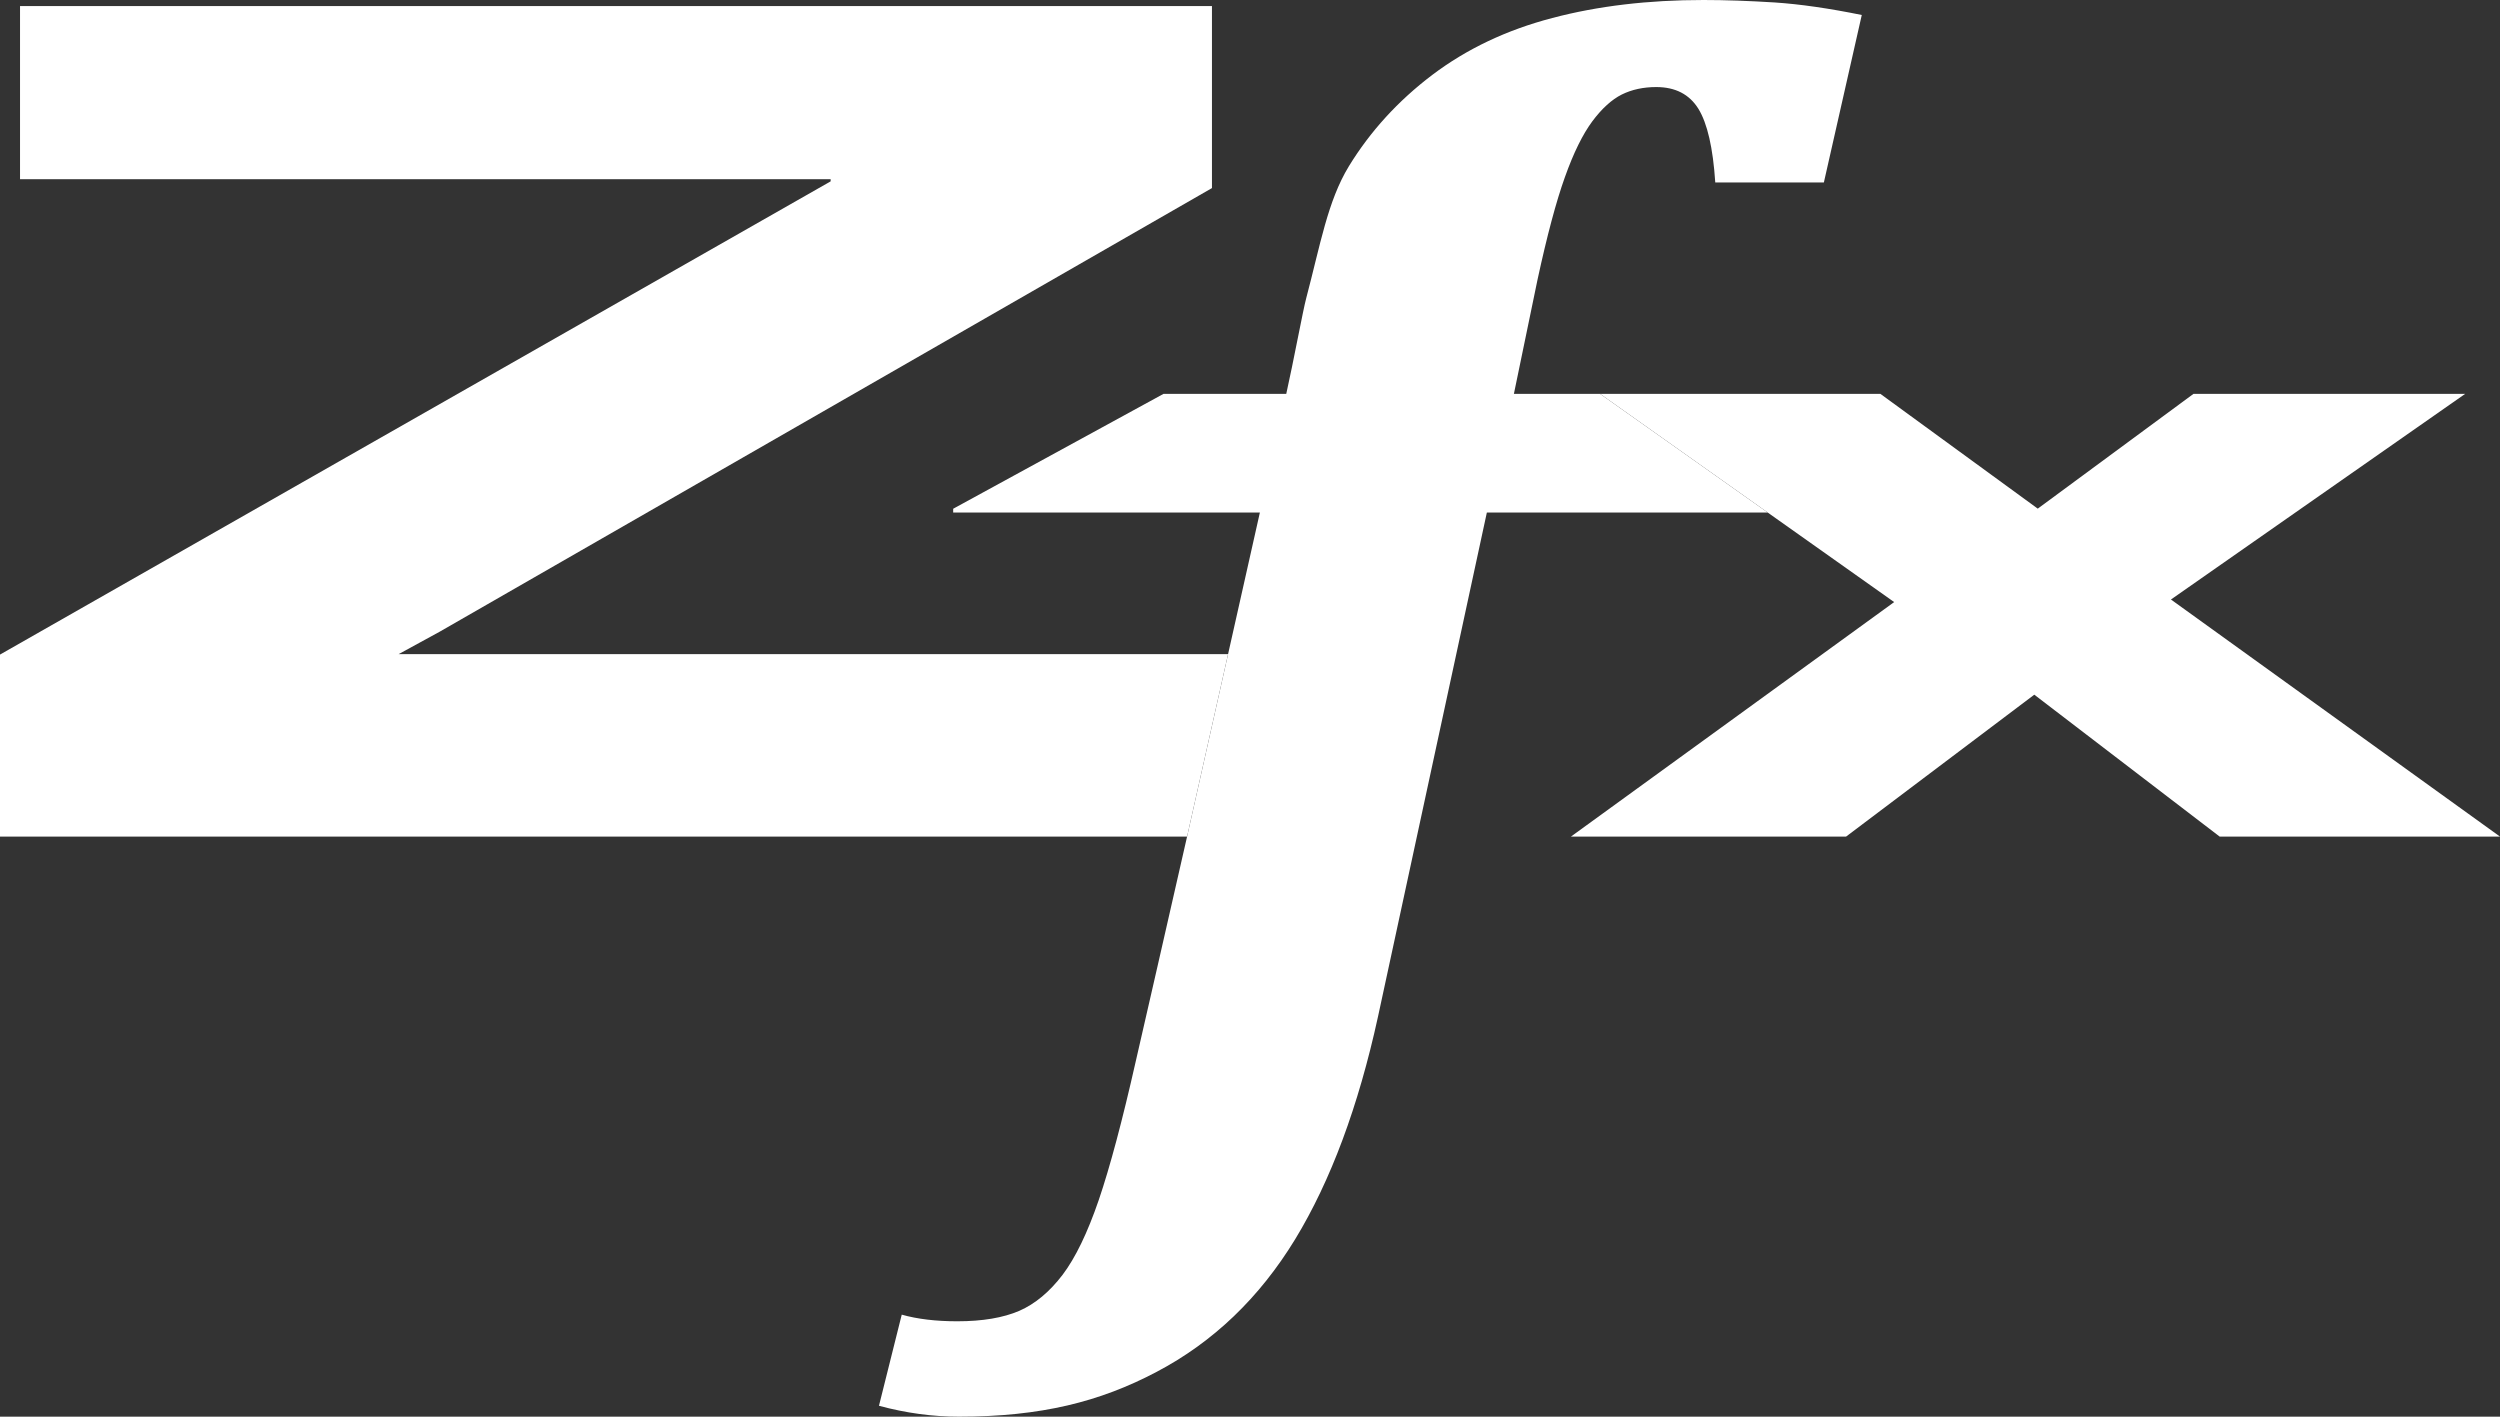
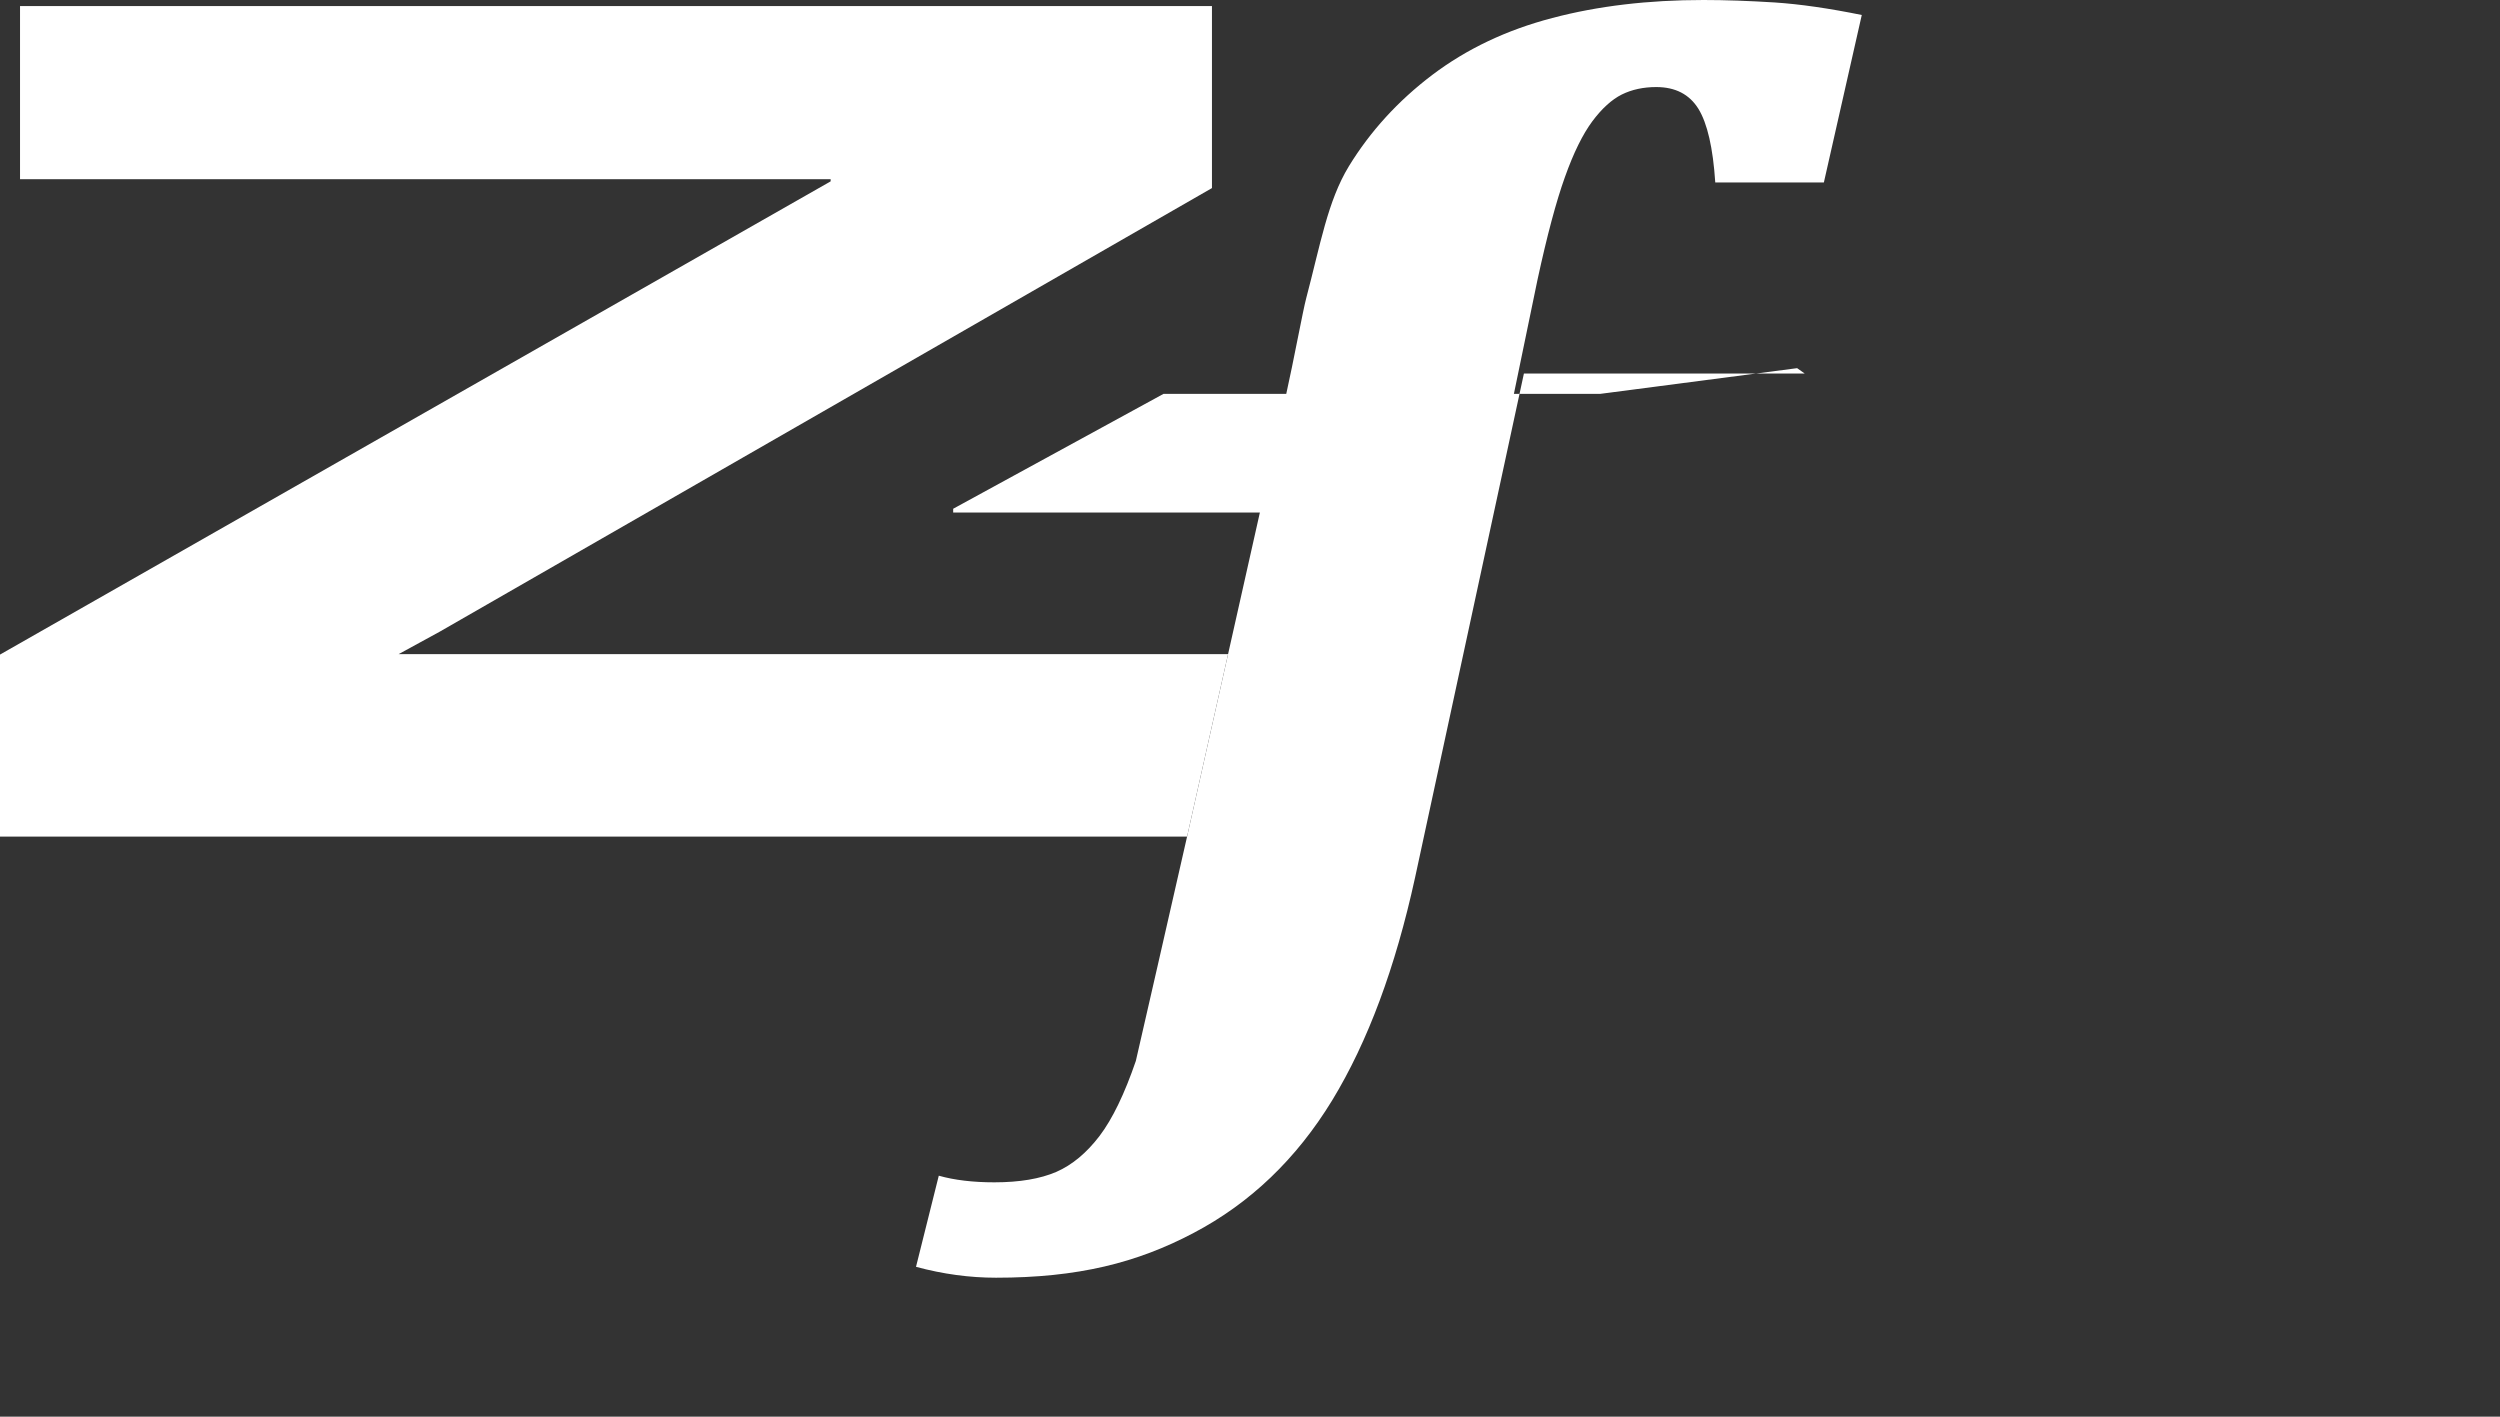
<svg xmlns="http://www.w3.org/2000/svg" version="1.1" id="Ebene_1" x="0px" y="0px" viewBox="0 0 600 340" style="enable-background:new 0 0 600 340;" xml:space="preserve">
  <rect x="0" y="0" width="600" height="340" fill="#333333" stroke="none" />
  <style type="text/css">
	.st0{fill:#FFFFFF;}
</style>
  <g>
    <g>
      <path class="st0" d="M95.661,156.998l9.832-5.372L290.87,45.141V1.452H4.807V43h194.549v0.525L0,157.101v43.683h284.897    c3.394-15.111,6.788-30.193,9.838-43.786H95.661z" />
-       <path class="st0" d="M384.026,94.531h-20.692l5.674-27.43c2.291-10.578,4.485-18.793,6.576-24.61    c2.073-5.829,4.273-10.27,6.564-13.364c2.303-3.088,4.658-5.223,7.075-6.439c2.424-1.199,5.192-1.793,8.276-1.793    c4.583,0,7.948,1.741,10.108,5.206c2.159,3.494,3.509,9.391,4.055,17.686h26.067l9.097-40.189    c-7.81-1.587-14.788-2.603-20.916-3.008C419.77,0.206,414.073,0,408.835,0c-13.215,0-25.321,1.421-36.29,4.322    c-10.975,2.871-20.56,7.433-28.795,13.655c-8.224,6.228-14.886,13.541-20.014,21.91c-5.105,8.369-6.863,18.907-10.234,31.638    c-0.781,2.9-3.084,15.379-4.801,23.006h-29.467l-50.469,27.567l-0.006,0.908h73.608c0,0-0.132,0.599-0.201,0.902    c-1.993,8.894-4.56,20.334-7.431,33.088c-3.05,13.592-6.444,28.675-9.838,43.786c-2.538,11.292-12.296,53.839-12.296,53.839    c-3.233,14.329-6.208,25.467-8.89,33.35c-2.716,7.929-5.605,13.901-8.695,17.988c-3.107,4.07-6.553,6.965-10.401,8.649    c-3.842,1.65-8.792,2.5-14.851,2.5c-5.123,0-9.579-0.525-13.347-1.593l-5.467,21.87c6.478,1.753,12.87,2.615,19.199,2.615    c19.681,0,33.838-3.574,47.425-10.744c13.617-7.164,24.689-17.788,33.263-31.838c8.557-14.061,15.173-31.883,19.882-53.428    l26.125-120.985h67.405l-1.832-1.296L384.026,94.531z" />
+       <path class="st0" d="M384.026,94.531h-20.692l5.674-27.43c2.291-10.578,4.485-18.793,6.576-24.61    c2.073-5.829,4.273-10.27,6.564-13.364c2.303-3.088,4.658-5.223,7.075-6.439c2.424-1.199,5.192-1.793,8.276-1.793    c4.583,0,7.948,1.741,10.108,5.206c2.159,3.494,3.509,9.391,4.055,17.686h26.067l9.097-40.189    c-7.81-1.587-14.788-2.603-20.916-3.008C419.77,0.206,414.073,0,408.835,0c-13.215,0-25.321,1.421-36.29,4.322    c-10.975,2.871-20.56,7.433-28.795,13.655c-8.224,6.228-14.886,13.541-20.014,21.91c-5.105,8.369-6.863,18.907-10.234,31.638    c-0.781,2.9-3.084,15.379-4.801,23.006h-29.467l-50.469,27.567l-0.006,0.908h73.608c0,0-0.132,0.599-0.201,0.902    c-1.993,8.894-4.56,20.334-7.431,33.088c-3.05,13.592-6.444,28.675-9.838,43.786c-2.538,11.292-12.296,53.839-12.296,53.839    c-2.716,7.929-5.605,13.901-8.695,17.988c-3.107,4.07-6.553,6.965-10.401,8.649    c-3.842,1.65-8.792,2.5-14.851,2.5c-5.123,0-9.579-0.525-13.347-1.593l-5.467,21.87c6.478,1.753,12.87,2.615,19.199,2.615    c19.681,0,33.838-3.574,47.425-10.744c13.617-7.164,24.689-17.788,33.263-31.838c8.557-14.061,15.173-31.883,19.882-53.428    l26.125-120.985h67.405l-1.832-1.296L384.026,94.531z" />
    </g>
-     <polygon class="st0" points="526.427,94.532 489.063,122.076 451.297,94.532 408.966,94.532 387.332,94.532 384.024,94.532    422.41,121.705 424.254,123.013 454.6,144.5 377.024,200.783 443.056,200.783 488.23,166.724 532.721,200.783 600,200.783    521.029,143.884 591.633,94.532  " />
  </g>
</svg>